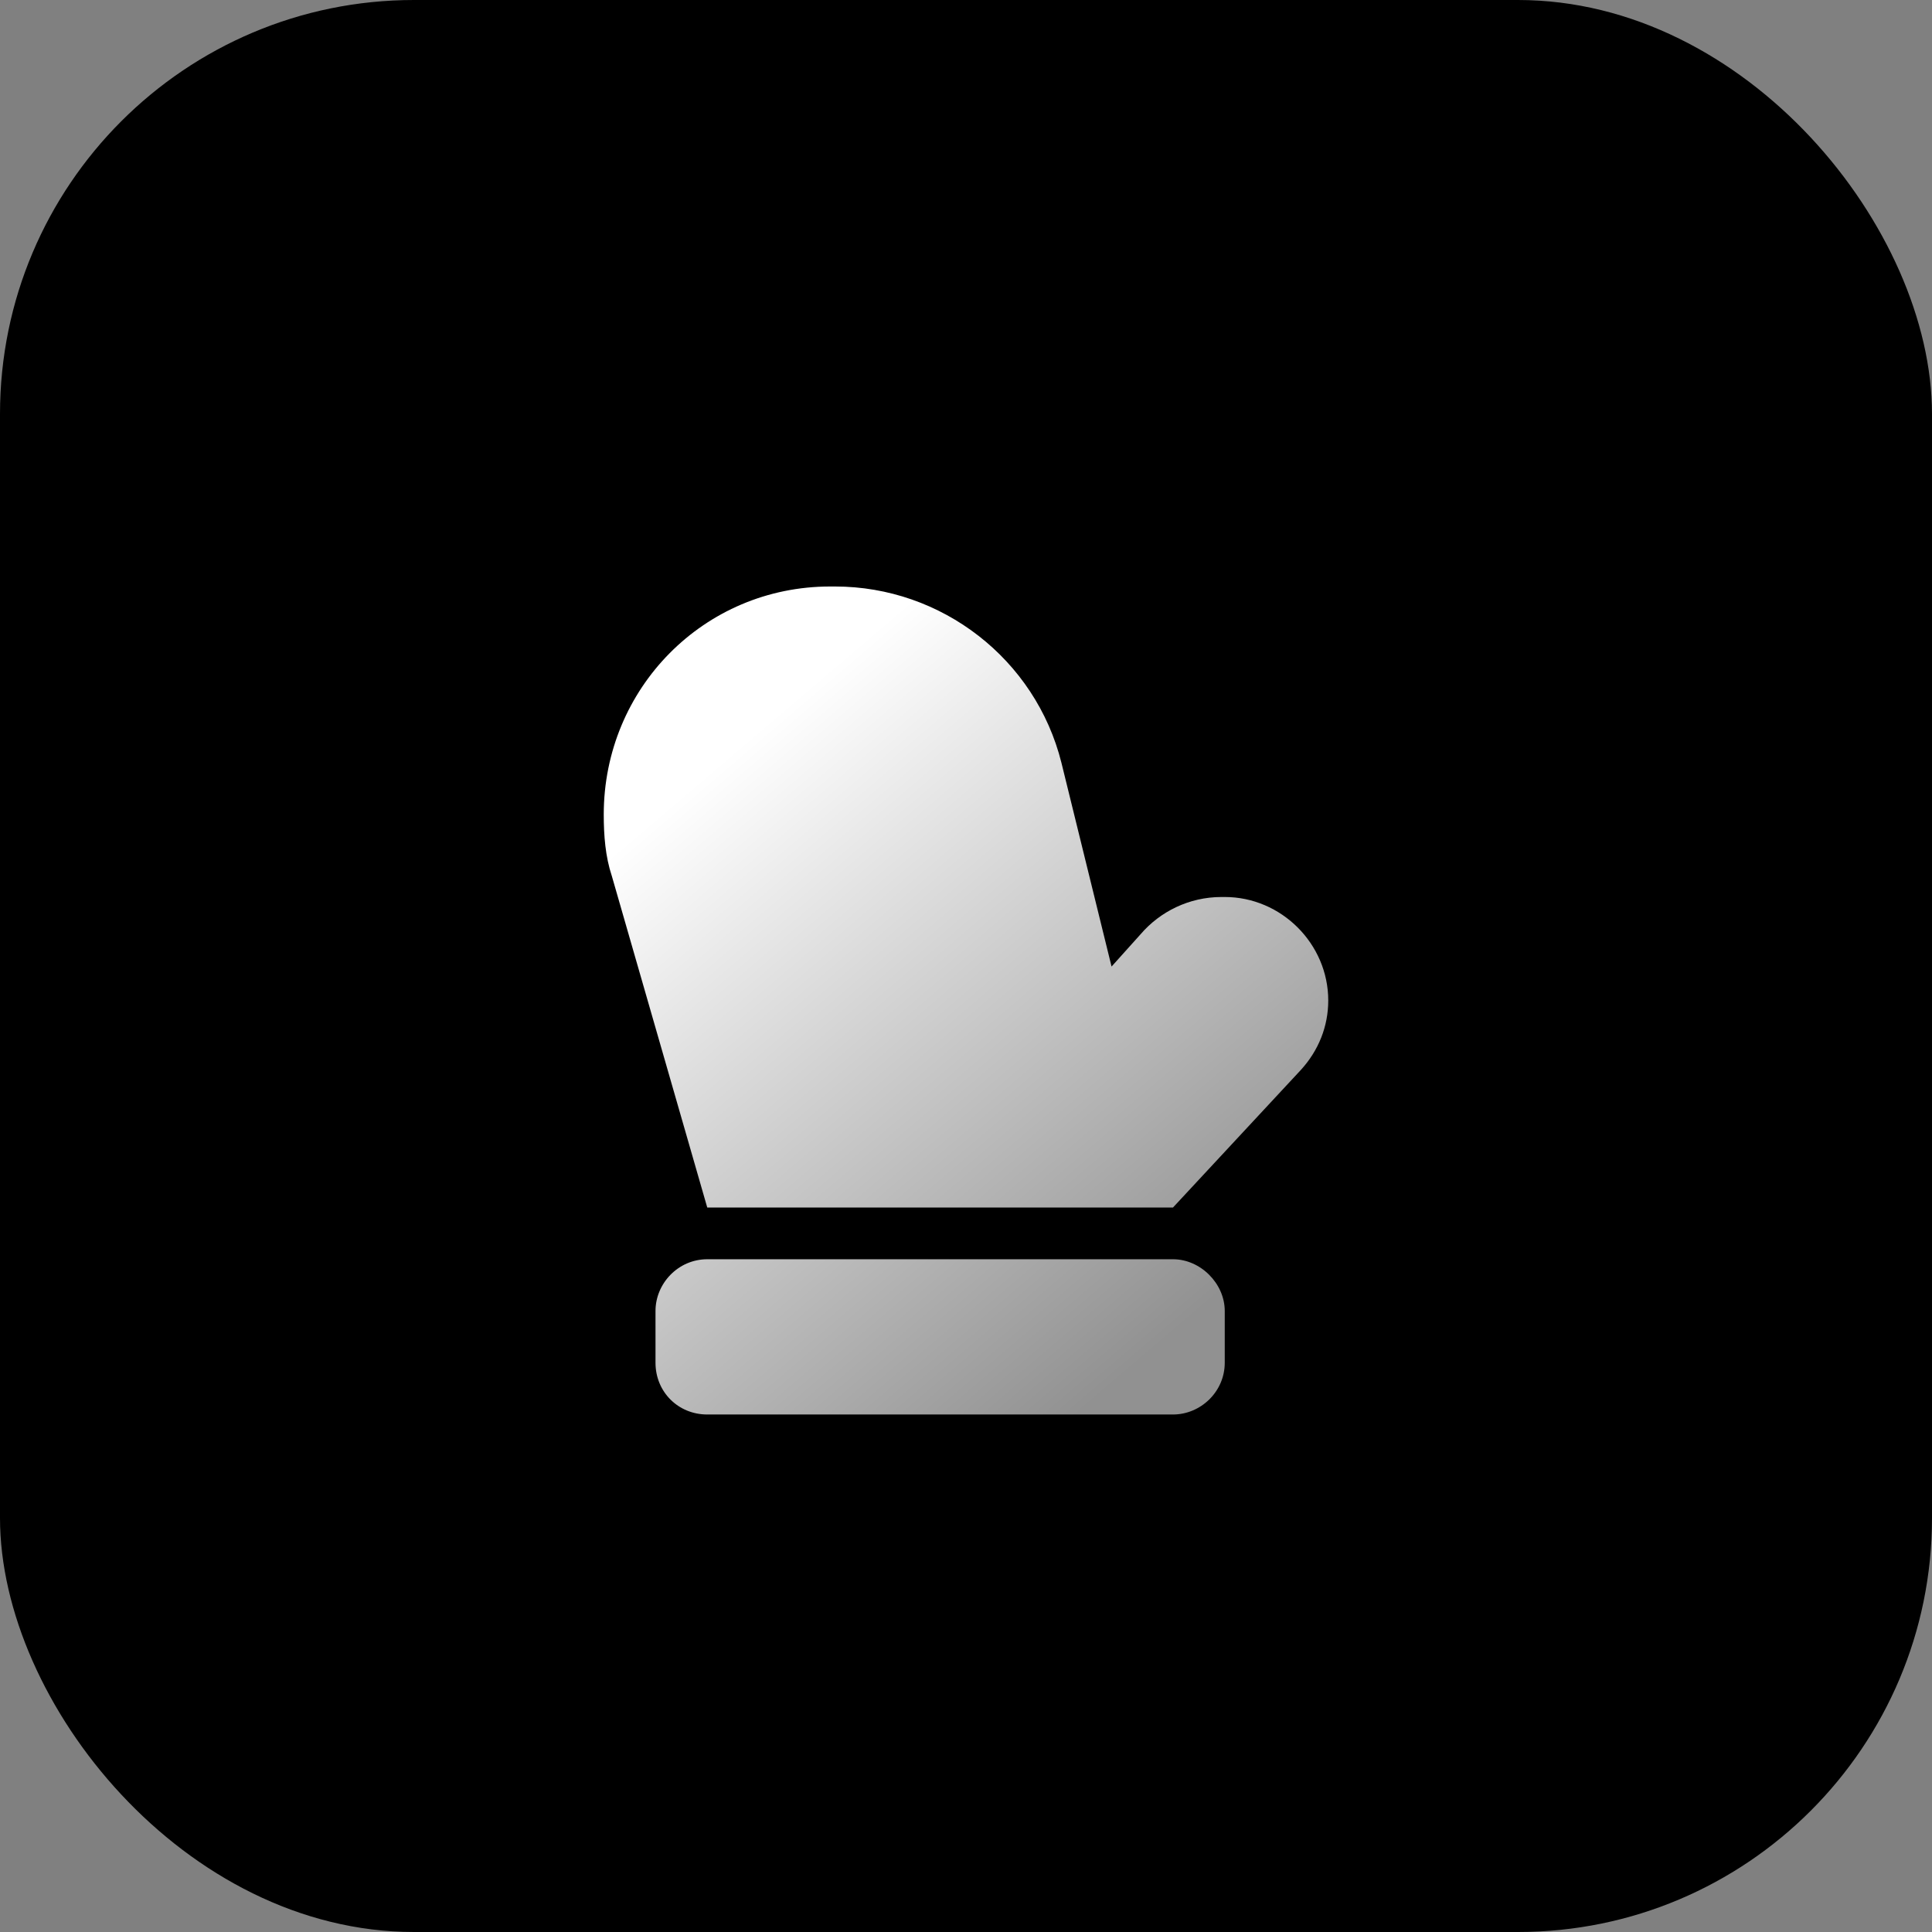
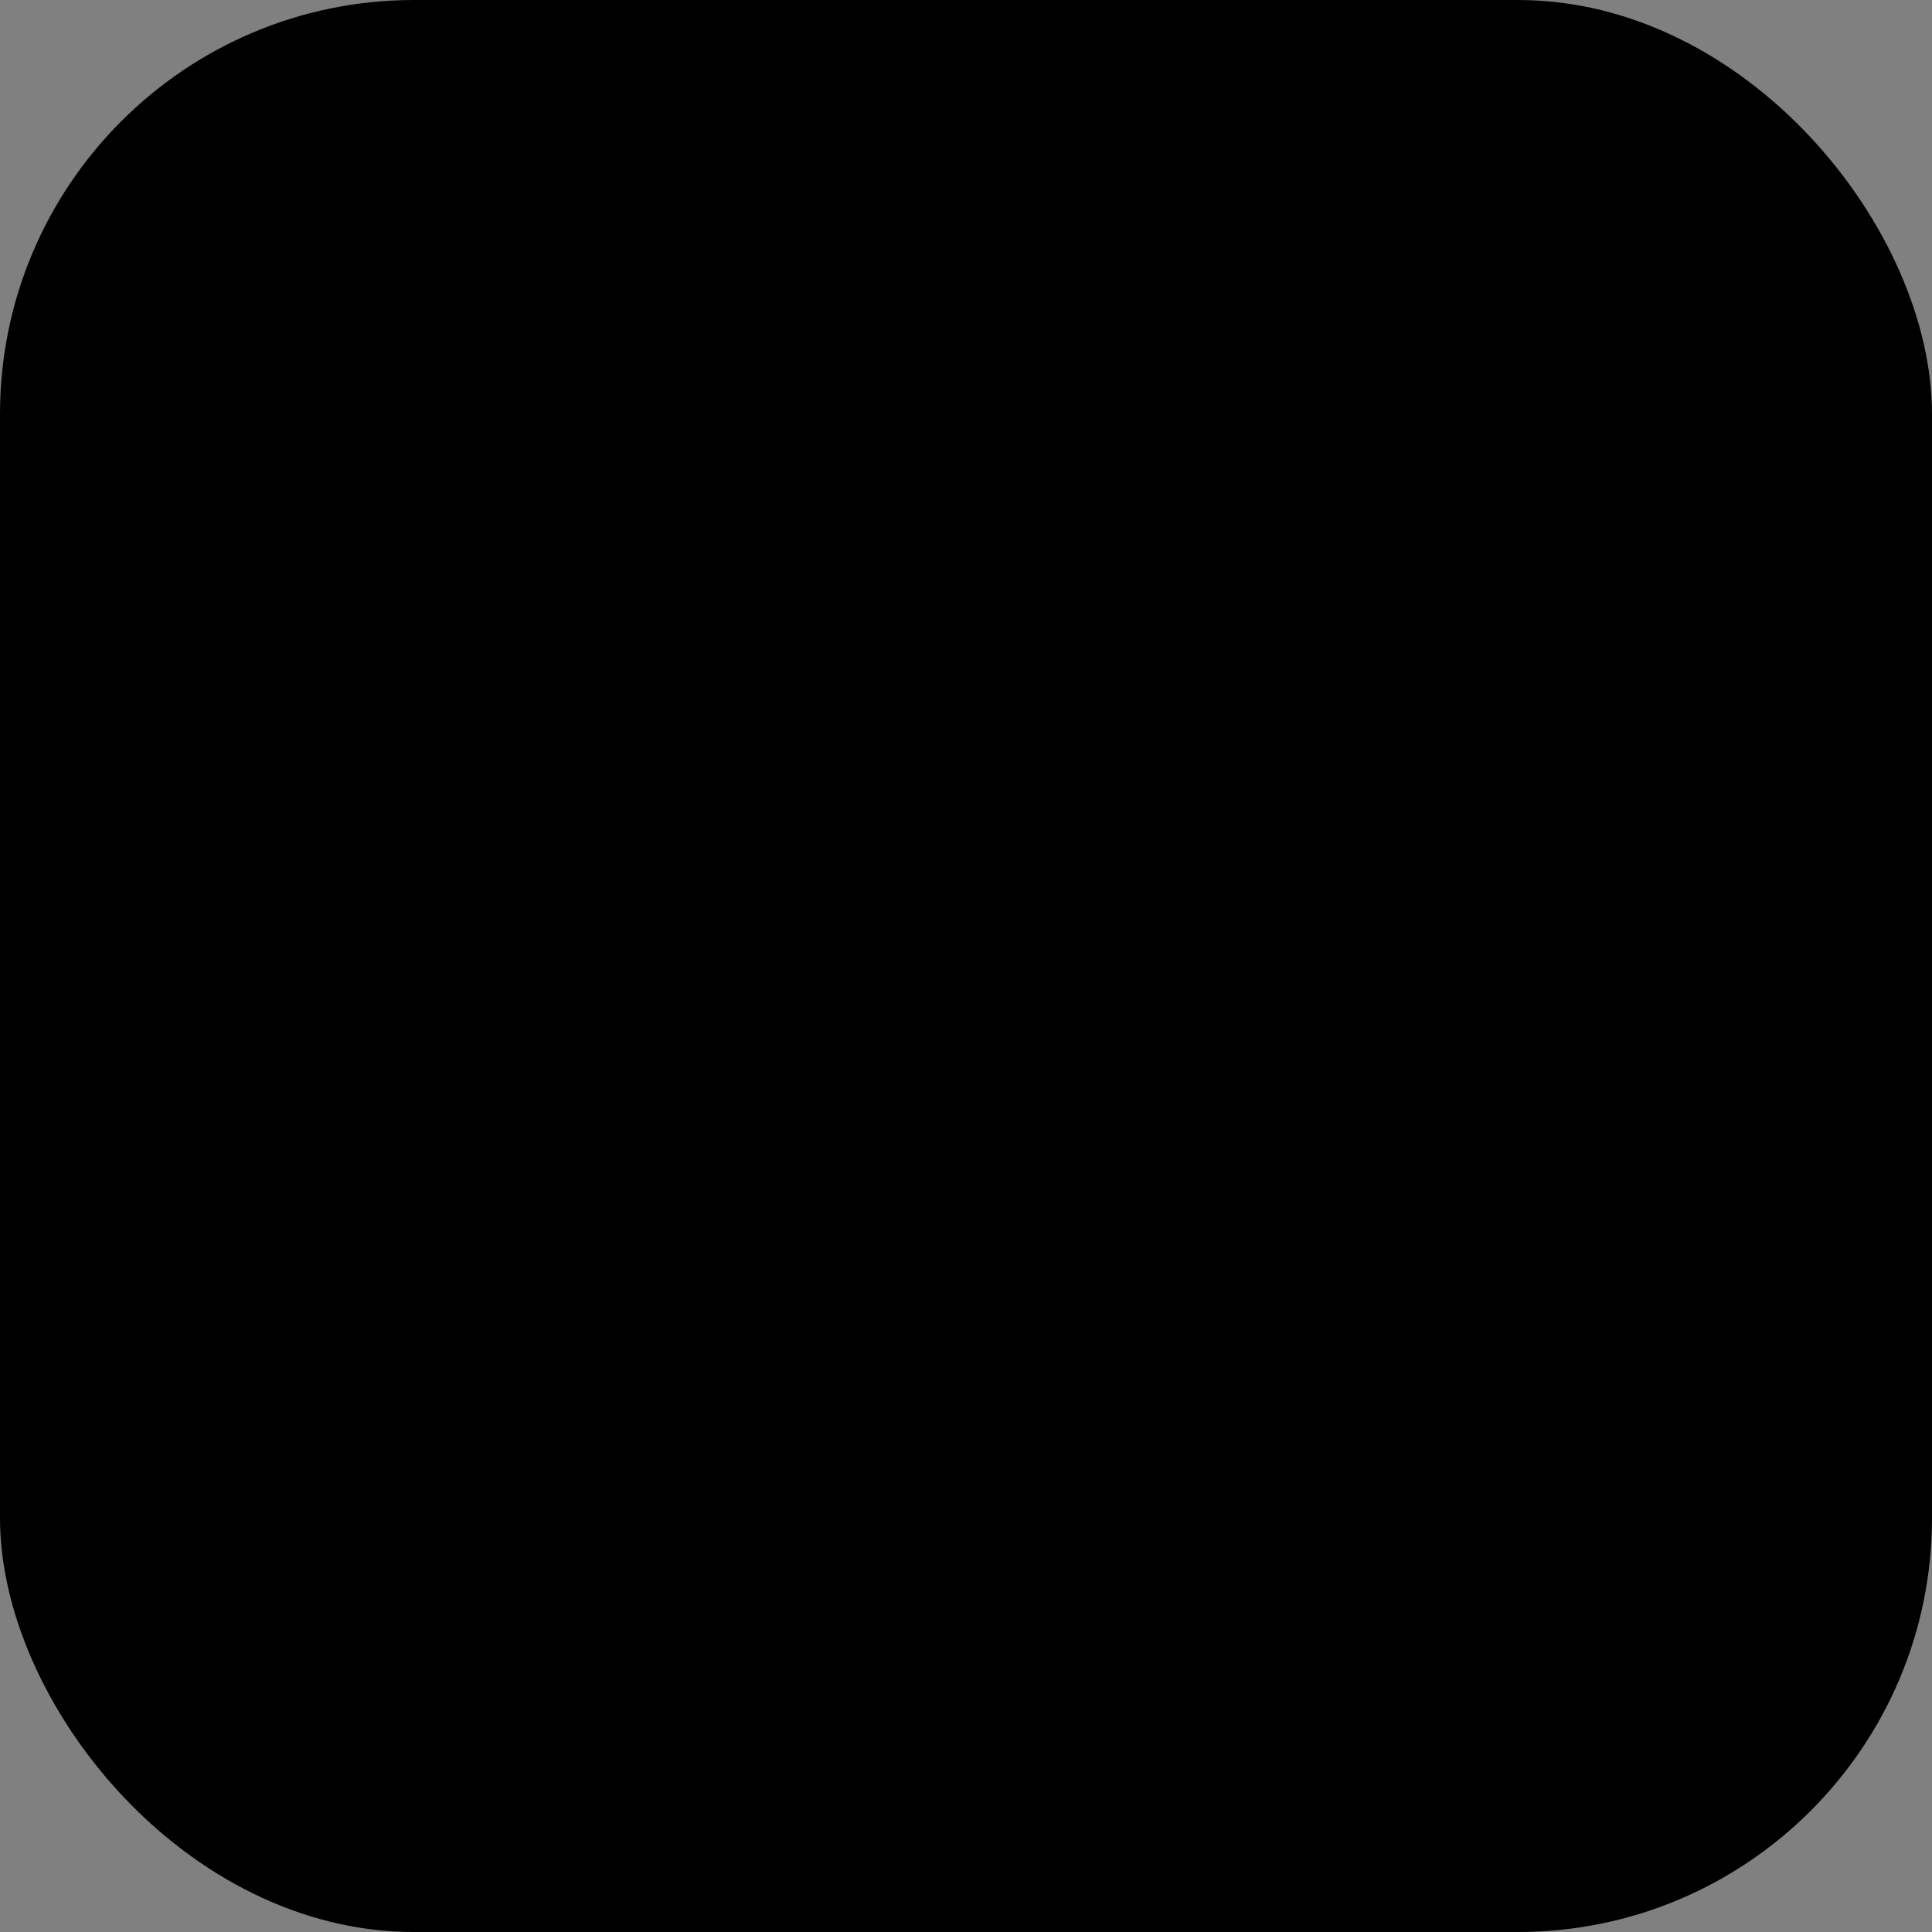
<svg xmlns="http://www.w3.org/2000/svg" fill="none" viewBox="0 0 56 56" height="56" width="56">
  <rect x="0" y="0" width="56" height="56" fill="#808080" stroke="none" />
  <g clip-path="url(#clip0_811_4209)">
    <rect fill="black" rx="12" height="56" width="56" />
-     <path fill="url(#paint0_linear_811_4209)" d="M34 35H20.5L17.734 25.391C17.547 24.828 17.5 24.219 17.5 23.609C17.5 19.953 20.406 17 24.062 17H24.203C27.297 17 30.016 19.109 30.766 22.109L32.219 28.016L33.062 27.078C33.625 26.422 34.469 26 35.406 26H35.5C37.141 26 38.5 27.359 38.5 29C38.5 29.75 38.219 30.453 37.703 31.016L34 35ZM19 38C19 37.203 19.656 36.5 20.5 36.5H34C34.797 36.5 35.5 37.203 35.5 38V39.5C35.5 40.344 34.797 41 34 41H20.5C19.656 41 19 40.344 19 39.5V38Z" />
  </g>
  <defs>
    <linearGradient gradientUnits="userSpaceOnUse" y2="32.026" x2="41.673" y1="16" x1="28" id="paint0_linear_811_4209">
      <stop stop-color="white" />
      <stop stop-opacity="0.57" stop-color="white" offset="1" />
    </linearGradient>
    <clipPath id="clip0_811_4209">
      <rect fill="white" rx="12" height="56" width="56" />
    </clipPath>
  </defs>
</svg>